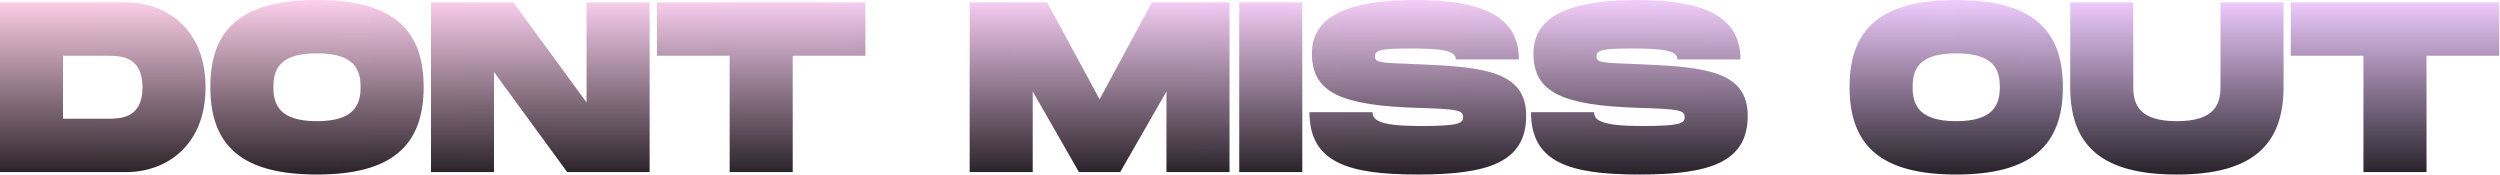
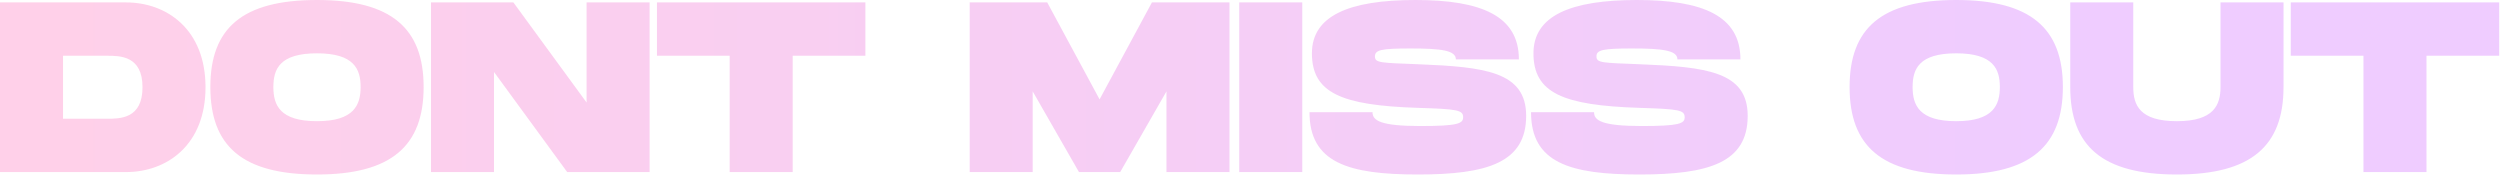
<svg xmlns="http://www.w3.org/2000/svg" width="1898" height="133" viewBox="0 0 1898 133" fill="none">
  <path d="M95.68 1.84C126.776 1.84 156.032 22.448 156.032 66.24C156.032 110.032 126.776 130.64 95.68 130.64H-0V1.84H95.68ZM80.96 90.16C91.264 90.16 108.192 90.16 108.192 66.24C108.192 42.32 91.264 42.32 80.96 42.32H47.84V90.16H80.96ZM240.659 132.48C183.987 132.48 159.699 110.952 159.699 66.056C159.699 21.344 183.987 -0 240.659 -0C297.147 -0 321.619 21.528 321.619 66.056C321.619 110.768 297.147 132.48 240.659 132.48ZM240.659 92C268.811 92 273.779 79.672 273.779 66.056C273.779 52.624 268.995 40.48 240.659 40.48C212.323 40.48 207.539 52.44 207.539 66.056C207.539 79.856 212.507 92 240.659 92ZM445.339 1.84H493.179V130.64H430.619L375.051 54.648V130.64H327.211V1.84H389.771L445.339 77.832V1.84ZM657.009 1.84V42.32H601.809V130.64H553.969V42.32H498.769V1.84H657.009ZM933.428 1.84V130.64H885.588V69.368L850.444 130.64H819.164L784.02 69.368V130.64H736.18V1.84H795.06L834.804 75.44L874.548 1.84H933.428ZM988.684 1.84V130.64H940.844V1.84H988.684ZM994.168 85.192H1042.01C1042.01 91.448 1047.9 95.68 1078.26 95.68C1106.59 95.68 1110.82 93.84 1110.82 89.056C1110.82 83.536 1106.59 82.8 1076.42 81.88C1018.27 80.04 996.008 70.472 996.008 40.48C996.008 12.144 1023.79 -0 1074.58 -0C1124.81 -0 1153.14 12.144 1153.14 45.08H1105.3C1105.3 38.272 1094.26 36.8 1070.9 36.8C1048.45 36.8 1043.85 37.904 1043.85 42.872C1043.85 47.84 1048.45 47.656 1076.42 48.76C1127.2 50.784 1158.66 54.28 1158.66 87.952C1158.66 123.464 1129.22 132.48 1076.42 132.48C1023.61 132.48 994.168 123.464 994.168 85.192ZM1162.36 85.192H1210.2C1210.2 91.448 1216.08 95.68 1246.44 95.68C1274.78 95.68 1279.01 93.84 1279.01 89.056C1279.01 83.536 1274.78 82.8 1244.6 81.88C1186.46 80.04 1164.2 70.472 1164.2 40.48C1164.2 12.144 1191.98 -0 1242.76 -0C1293 -0 1321.33 12.144 1321.33 45.08H1273.49C1273.49 38.272 1262.45 36.8 1239.08 36.8C1216.64 36.8 1212.04 37.904 1212.04 42.872C1212.04 47.84 1216.64 47.656 1244.6 48.76C1295.39 50.784 1326.85 54.28 1326.85 87.952C1326.85 123.464 1297.41 132.48 1244.6 132.48C1191.8 132.48 1162.36 123.464 1162.36 85.192ZM1485.17 132.48C1428.5 132.48 1404.21 110.952 1404.21 66.056C1404.21 21.344 1428.5 -0 1485.17 -0C1541.66 -0 1566.13 21.528 1566.13 66.056C1566.13 110.768 1541.66 132.48 1485.17 132.48ZM1485.17 92C1513.33 92 1518.29 79.672 1518.29 66.056C1518.29 52.624 1513.51 40.48 1485.17 40.48C1456.84 40.48 1452.05 52.44 1452.05 66.056C1452.05 79.856 1457.02 92 1485.17 92ZM1733.65 66.056C1733.65 110.768 1709.17 132.48 1652.69 132.48C1596.01 132.48 1571.73 110.952 1571.73 66.056V1.84H1619.57V66.056C1619.57 79.856 1624.53 92 1652.69 92C1680.84 92 1685.81 79.672 1685.81 66.056V1.84H1733.65V66.056ZM1897.39 1.84V42.32H1842.19V130.64H1794.35V42.32H1739.15V1.84H1897.39Z" fill="url(#paint0_linear_359_1308)" fill-opacity="0.2" />
-   <path d="M95.68 1.84C126.776 1.84 156.032 22.448 156.032 66.24C156.032 110.032 126.776 130.64 95.68 130.64H-0V1.84H95.68ZM80.96 90.16C91.264 90.16 108.192 90.16 108.192 66.24C108.192 42.32 91.264 42.32 80.96 42.32H47.84V90.16H80.96ZM240.659 132.48C183.987 132.48 159.699 110.952 159.699 66.056C159.699 21.344 183.987 -0 240.659 -0C297.147 -0 321.619 21.528 321.619 66.056C321.619 110.768 297.147 132.48 240.659 132.48ZM240.659 92C268.811 92 273.779 79.672 273.779 66.056C273.779 52.624 268.995 40.48 240.659 40.48C212.323 40.48 207.539 52.44 207.539 66.056C207.539 79.856 212.507 92 240.659 92ZM445.339 1.84H493.179V130.64H430.619L375.051 54.648V130.64H327.211V1.84H389.771L445.339 77.832V1.84ZM657.009 1.84V42.32H601.809V130.64H553.969V42.32H498.769V1.84H657.009ZM933.428 1.84V130.64H885.588V69.368L850.444 130.64H819.164L784.02 69.368V130.64H736.18V1.84H795.06L834.804 75.44L874.548 1.84H933.428ZM988.684 1.84V130.64H940.844V1.84H988.684ZM994.168 85.192H1042.01C1042.01 91.448 1047.9 95.68 1078.26 95.68C1106.59 95.68 1110.82 93.84 1110.82 89.056C1110.82 83.536 1106.59 82.8 1076.42 81.88C1018.27 80.04 996.008 70.472 996.008 40.48C996.008 12.144 1023.79 -0 1074.58 -0C1124.81 -0 1153.14 12.144 1153.14 45.08H1105.3C1105.3 38.272 1094.26 36.8 1070.9 36.8C1048.45 36.8 1043.85 37.904 1043.85 42.872C1043.85 47.84 1048.45 47.656 1076.42 48.76C1127.2 50.784 1158.66 54.28 1158.66 87.952C1158.66 123.464 1129.22 132.48 1076.42 132.48C1023.61 132.48 994.168 123.464 994.168 85.192ZM1162.36 85.192H1210.2C1210.2 91.448 1216.08 95.68 1246.44 95.68C1274.78 95.68 1279.01 93.84 1279.01 89.056C1279.01 83.536 1274.78 82.8 1244.6 81.88C1186.46 80.04 1164.2 70.472 1164.2 40.48C1164.2 12.144 1191.98 -0 1242.76 -0C1293 -0 1321.33 12.144 1321.33 45.08H1273.49C1273.49 38.272 1262.45 36.8 1239.08 36.8C1216.64 36.8 1212.04 37.904 1212.04 42.872C1212.04 47.84 1216.64 47.656 1244.6 48.76C1295.39 50.784 1326.85 54.28 1326.85 87.952C1326.85 123.464 1297.41 132.48 1244.6 132.48C1191.8 132.48 1162.36 123.464 1162.36 85.192ZM1485.17 132.48C1428.5 132.48 1404.21 110.952 1404.21 66.056C1404.21 21.344 1428.5 -0 1485.17 -0C1541.66 -0 1566.13 21.528 1566.13 66.056C1566.13 110.768 1541.66 132.48 1485.17 132.48ZM1485.17 92C1513.33 92 1518.29 79.672 1518.29 66.056C1518.29 52.624 1513.51 40.48 1485.17 40.48C1456.84 40.48 1452.05 52.44 1452.05 66.056C1452.05 79.856 1457.02 92 1485.17 92ZM1733.65 66.056C1733.65 110.768 1709.17 132.48 1652.69 132.48C1596.01 132.48 1571.73 110.952 1571.73 66.056V1.84H1619.57V66.056C1619.57 79.856 1624.53 92 1652.69 92C1680.84 92 1685.81 79.672 1685.81 66.056V1.84H1733.65V66.056ZM1897.39 1.84V42.32H1842.19V130.64H1794.35V42.32H1739.15V1.84H1897.39Z" fill="url(#paint1_linear_359_1308)" />
  <defs>
    <linearGradient id="paint0_linear_359_1308" x1="1569.18" y1="75.459" x2="23.616" y2="75.459" gradientUnits="userSpaceOnUse">
      <stop stop-color="#AD00FF" />
      <stop offset="1" stop-color="#FF1590" />
    </linearGradient>
    <linearGradient id="paint1_linear_359_1308" x1="947.765" y1="0.199" x2="947.765" y2="158.372" gradientUnits="userSpaceOnUse">
      <stop stop-opacity="0" />
      <stop offset="1" />
    </linearGradient>
  </defs>
</svg>